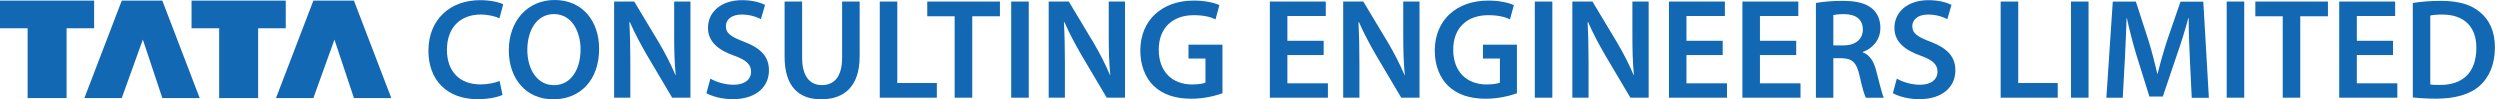
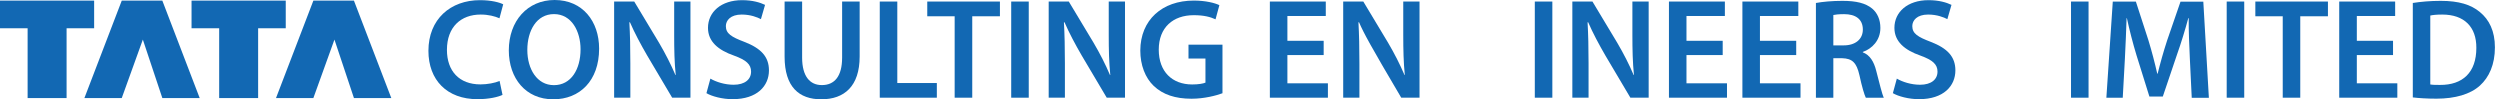
<svg xmlns="http://www.w3.org/2000/svg" width="428" height="17" viewBox="0 0 428 17" fill="none">
  <path d="M86.03 16.244C85.324 16.588 83.754 16.98 81.753 16.98C76.525 16.98 73.346 13.704 73.346 8.701C73.346 3.276 77.133 0.029 82.165 0.029C84.147 0.029 85.54 0.422 86.148 0.736L85.51 3.129C84.725 2.786 83.627 2.491 82.283 2.491C78.938 2.491 76.515 4.591 76.515 8.544C76.515 12.154 78.614 14.449 82.253 14.449C83.45 14.449 84.716 14.204 85.53 13.861L86.03 16.244Z" fill="#1268B3" />
  <path d="M94.849 14.577C97.752 14.577 99.391 11.889 99.391 8.446C99.391 5.346 97.85 2.413 94.849 2.413C91.847 2.413 90.278 5.268 90.278 8.544C90.278 11.82 91.935 14.577 94.819 14.577H94.849ZM94.702 17C90.032 17 87.109 13.439 87.109 8.623C87.109 3.59 90.307 0 94.947 0C99.734 0 102.569 3.639 102.569 8.328C102.569 13.851 99.224 17 94.731 17H94.702Z" fill="#1268B3" />
  <path d="M105.139 16.725V0.265H108.582L112.83 7.328C113.909 9.162 114.88 11.065 115.635 12.85L115.684 12.831C115.459 10.653 115.419 8.534 115.419 6.013V0.265H118.205V16.725H115.076L110.78 9.476C109.73 7.671 108.651 5.66 107.846 3.806L107.748 3.826C107.866 5.954 107.915 8.122 107.915 10.839V16.725H105.139Z" fill="#1268B3" />
  <path d="M121.619 13.459C122.571 14.018 124.062 14.508 125.602 14.508C127.505 14.508 128.584 13.606 128.584 12.262C128.584 11.016 127.75 10.28 125.68 9.525C122.943 8.573 121.207 7.112 121.207 4.767C121.207 2.06 123.454 0.029 127.044 0.029C128.829 0.029 130.124 0.422 130.977 0.834L130.271 3.276C129.663 2.962 128.515 2.491 126.975 2.491C125.072 2.491 124.268 3.492 124.268 4.473C124.268 5.748 125.219 6.327 127.417 7.161C130.271 8.26 131.645 9.702 131.645 12.046C131.645 14.704 129.643 16.98 125.415 16.98C123.66 16.98 121.855 16.49 120.942 15.95L121.619 13.459Z" fill="#1268B3" />
  <path d="M137.324 0.265V9.858C137.324 13.086 138.668 14.567 140.699 14.567C142.867 14.567 144.171 13.076 144.171 9.858V0.265H147.173V9.672C147.173 14.753 144.554 17 140.601 17C136.795 17 134.323 14.881 134.323 9.701V0.265H137.324Z" fill="#1268B3" />
  <path d="M150.616 0.265H153.618V14.214H160.387V16.725H150.616V0.265Z" fill="#1268B3" />
  <path d="M163.437 2.786H158.748V0.265H171.187V2.786H166.449V16.725H163.437V2.786Z" fill="#1268B3" />
  <path d="M176.121 0.265H173.119V16.725H176.121V0.265Z" fill="#1268B3" />
  <path d="M179.535 16.725V0.265H182.978L187.226 7.328C188.305 9.162 189.276 11.065 190.031 12.85L190.08 12.831C189.864 10.653 189.815 8.534 189.815 6.013V0.265H192.601V16.725H189.472L185.175 9.476C184.126 7.671 183.047 5.66 182.242 3.806L182.144 3.826C182.262 5.954 182.311 8.122 182.311 10.839V16.725H179.535Z" fill="#1268B3" />
  <path d="M209.268 15.97C208.218 16.362 206.168 16.902 203.99 16.902C201.204 16.902 199.085 16.196 197.516 14.705C196.054 13.312 195.22 11.134 195.22 8.652C195.24 3.424 198.938 0.098 204.383 0.098C206.413 0.098 207.993 0.51 208.758 0.883L208.1 3.306C207.198 2.894 206.099 2.6 204.363 2.6C200.851 2.6 198.379 4.679 198.379 8.505C198.379 12.262 200.675 14.459 204.098 14.459C205.197 14.459 205.982 14.312 206.374 14.146V10.016H203.47V7.642H209.287V15.97H209.268Z" fill="#1268B3" />
  <path d="M226.611 9.427H220.402V14.263H227.337V16.725H217.4V0.265H226.974V2.737H220.402V6.984H226.611V9.427Z" fill="#1268B3" />
-   <path d="M229.956 16.725V0.265H233.399L237.647 7.328C238.726 9.162 239.697 11.065 240.452 12.85L240.501 12.831C240.286 10.653 240.237 8.534 240.237 6.013V0.265H243.023V16.725H239.893L235.597 9.476C234.547 7.671 233.468 5.66 232.664 3.806L232.566 3.826C232.683 5.954 232.732 8.122 232.732 10.839V16.725H229.956Z" fill="#1268B3" />
-   <path d="M259.679 15.97C258.63 16.362 256.579 16.902 254.402 16.902C251.616 16.902 249.497 16.196 247.927 14.705C246.466 13.312 245.632 11.134 245.632 8.652C245.651 3.424 249.35 0.098 254.794 0.098C256.825 0.098 258.404 0.51 259.169 0.883L258.512 3.306C257.609 2.894 256.511 2.6 254.774 2.6C251.263 2.6 248.791 4.679 248.791 8.505C248.791 12.262 251.086 14.459 254.51 14.459C255.608 14.459 256.393 14.312 256.785 14.146V10.016H253.882V7.642H259.699V15.97H259.679Z" fill="#1268B3" />
+   <path d="M229.956 16.725V0.265H233.399L237.647 7.328C238.726 9.162 239.697 11.065 240.452 12.85L240.501 12.831C240.286 10.653 240.237 8.534 240.237 6.013V0.265H243.023V16.725H239.893C234.547 7.671 233.468 5.66 232.664 3.806L232.566 3.826C232.683 5.954 232.732 8.122 232.732 10.839V16.725H229.956Z" fill="#1268B3" />
  <path d="M265.761 0.265H262.759V16.725H265.761V0.265Z" fill="#1268B3" />
  <path d="M269.185 16.725V0.265H272.628L276.875 7.328C277.954 9.162 278.926 11.065 279.681 12.85L279.73 12.831C279.514 10.653 279.465 8.534 279.465 6.013V0.265H282.251V16.725H279.122L274.825 9.476C273.776 7.671 272.697 5.66 271.892 3.806L271.794 3.826C271.912 5.954 271.961 8.122 271.961 10.839V16.725H269.185Z" fill="#1268B3" />
  <path d="M294.925 9.427H288.725V14.263H295.661V16.725H285.724V0.265H295.298V2.737H288.725V6.984H294.925V9.427Z" fill="#1268B3" />
  <path d="M307.511 9.427H301.301V14.263H308.246V16.725H298.299V0.265H307.874V2.737H301.301V6.984H307.511V9.427Z" fill="#1268B3" />
  <path d="M313.858 7.769H315.643C317.673 7.769 318.919 6.69 318.919 5.062C318.919 3.277 317.673 2.423 315.721 2.423C314.77 2.423 314.162 2.502 313.867 2.57V7.769H313.858ZM310.885 0.51C312.033 0.295 313.691 0.147 315.427 0.147C317.801 0.147 319.38 0.54 320.508 1.462C321.411 2.217 321.921 3.365 321.921 4.787C321.921 6.916 320.479 8.348 318.919 8.888V8.966C320.116 9.408 320.822 10.555 321.215 12.145C321.754 14.195 322.196 16.098 322.51 16.735H319.429C319.184 16.245 318.772 14.901 318.331 12.851C317.84 10.703 317.085 10.016 315.378 9.967H313.867V16.735H310.885V0.51Z" fill="#1268B3" />
  <path d="M324.736 13.459C325.688 14.018 327.179 14.508 328.719 14.508C330.622 14.508 331.701 13.606 331.701 12.262C331.701 11.016 330.867 10.28 328.797 9.525C326.061 8.573 324.324 7.112 324.324 4.767C324.324 2.06 326.571 0.029 330.161 0.029C331.946 0.029 333.241 0.422 334.095 0.834L333.388 3.276C332.78 2.962 331.632 2.491 330.092 2.491C328.189 2.491 327.385 3.492 327.385 4.473C327.385 5.748 328.336 6.327 330.534 7.161C333.388 8.26 334.762 9.702 334.762 12.046C334.762 14.704 332.761 16.98 328.533 16.98C326.777 16.98 324.972 16.49 324.059 15.95L324.736 13.459Z" fill="#1268B3" />
-   <path d="M342.511 0.265H345.523V14.214H352.282V16.725H342.511V0.265Z" fill="#1268B3" />
  <path d="M357.559 0.265H354.557V16.725H357.559V0.265Z" fill="#1268B3" />
  <path d="M374.902 10.016C374.804 7.887 374.687 5.356 374.706 3.1H374.638C374.098 5.101 373.421 7.328 372.685 9.398L370.272 16.529H367.977L365.78 9.496C365.142 7.397 364.563 5.15 364.122 3.1H364.073C363.994 5.248 363.906 7.858 363.778 10.114L363.415 16.735H360.61L361.709 0.275H365.662L367.81 6.896C368.399 8.829 368.909 10.781 369.321 12.615H369.389C369.831 10.83 370.39 8.809 371.028 6.877L373.303 0.285H377.208L378.159 16.745H375.226L374.902 10.016Z" fill="#1268B3" />
  <path d="M384.212 0.265H381.21V16.725H384.212V0.265Z" fill="#1268B3" />
  <path d="M390.804 2.786H386.115V0.265H398.543V2.786H393.805V16.725H390.804V2.786Z" fill="#1268B3" />
  <path d="M409.687 9.427H403.488V14.263H410.423V16.725H400.476V0.265H410.05V2.737H403.488V6.984H409.687V9.427Z" fill="#1268B3" />
  <path d="M416.064 14.46C416.476 14.538 417.113 14.538 417.721 14.538C421.626 14.568 423.95 12.39 423.95 8.211C423.98 4.601 421.871 2.492 418.114 2.492C417.162 2.492 416.505 2.561 416.064 2.659V14.46ZM413.062 0.51C414.406 0.295 416.064 0.147 417.849 0.147C420.929 0.147 423.028 0.785 424.539 2.051C426.148 3.345 427.129 5.327 427.129 8.103C427.129 11.056 426.128 13.233 424.568 14.646C422.93 16.137 420.321 16.892 417.123 16.892C415.387 16.892 414.072 16.794 413.072 16.677V0.51H413.062Z" fill="#1268B3" />
  <path d="M57.258 6.778L53.649 16.784H47.253L53.649 0.108H60.594L66.99 16.784H60.594L57.258 6.778ZM48.92 4.836V0.108H32.793V4.836H37.522V16.784H44.192V4.836H48.92ZM24.455 6.778L20.845 16.784H14.45L20.845 0.108H27.791L34.186 16.784H27.791L24.455 6.778ZM16.117 4.836V0.108H0V4.836H4.728V16.784H11.399V4.836H16.117Z" fill="#1268B3" />
</svg>